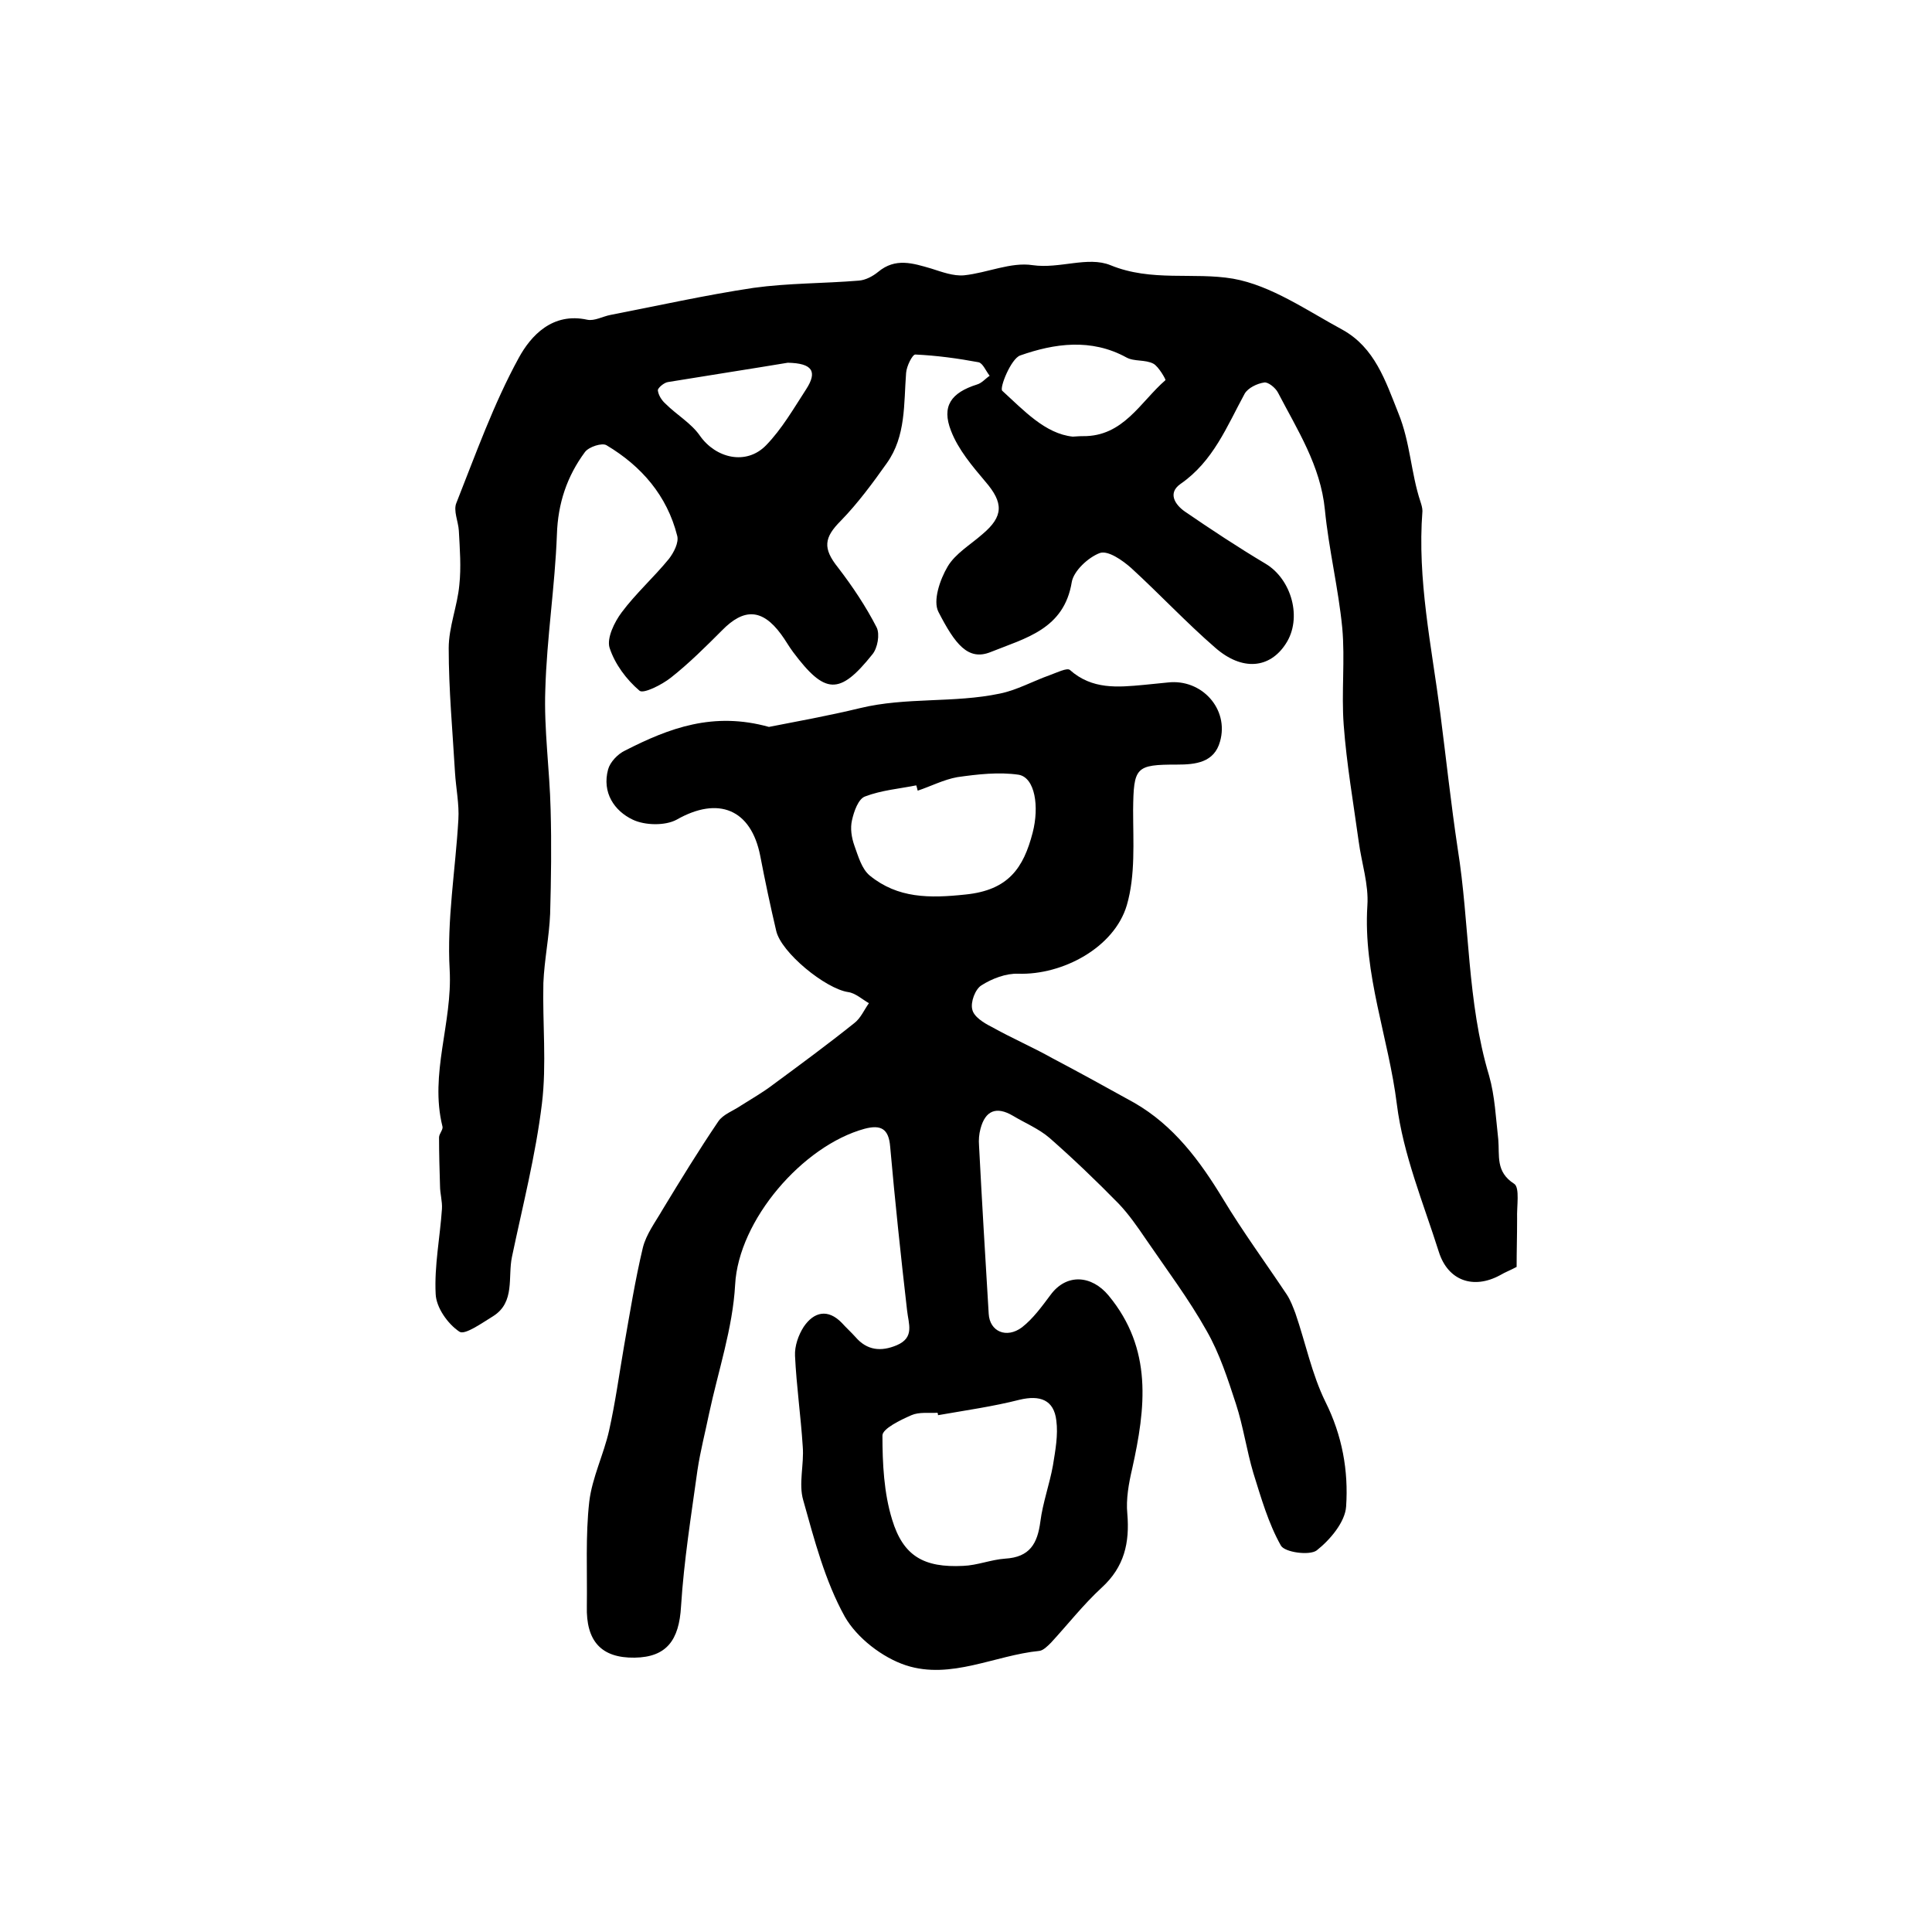
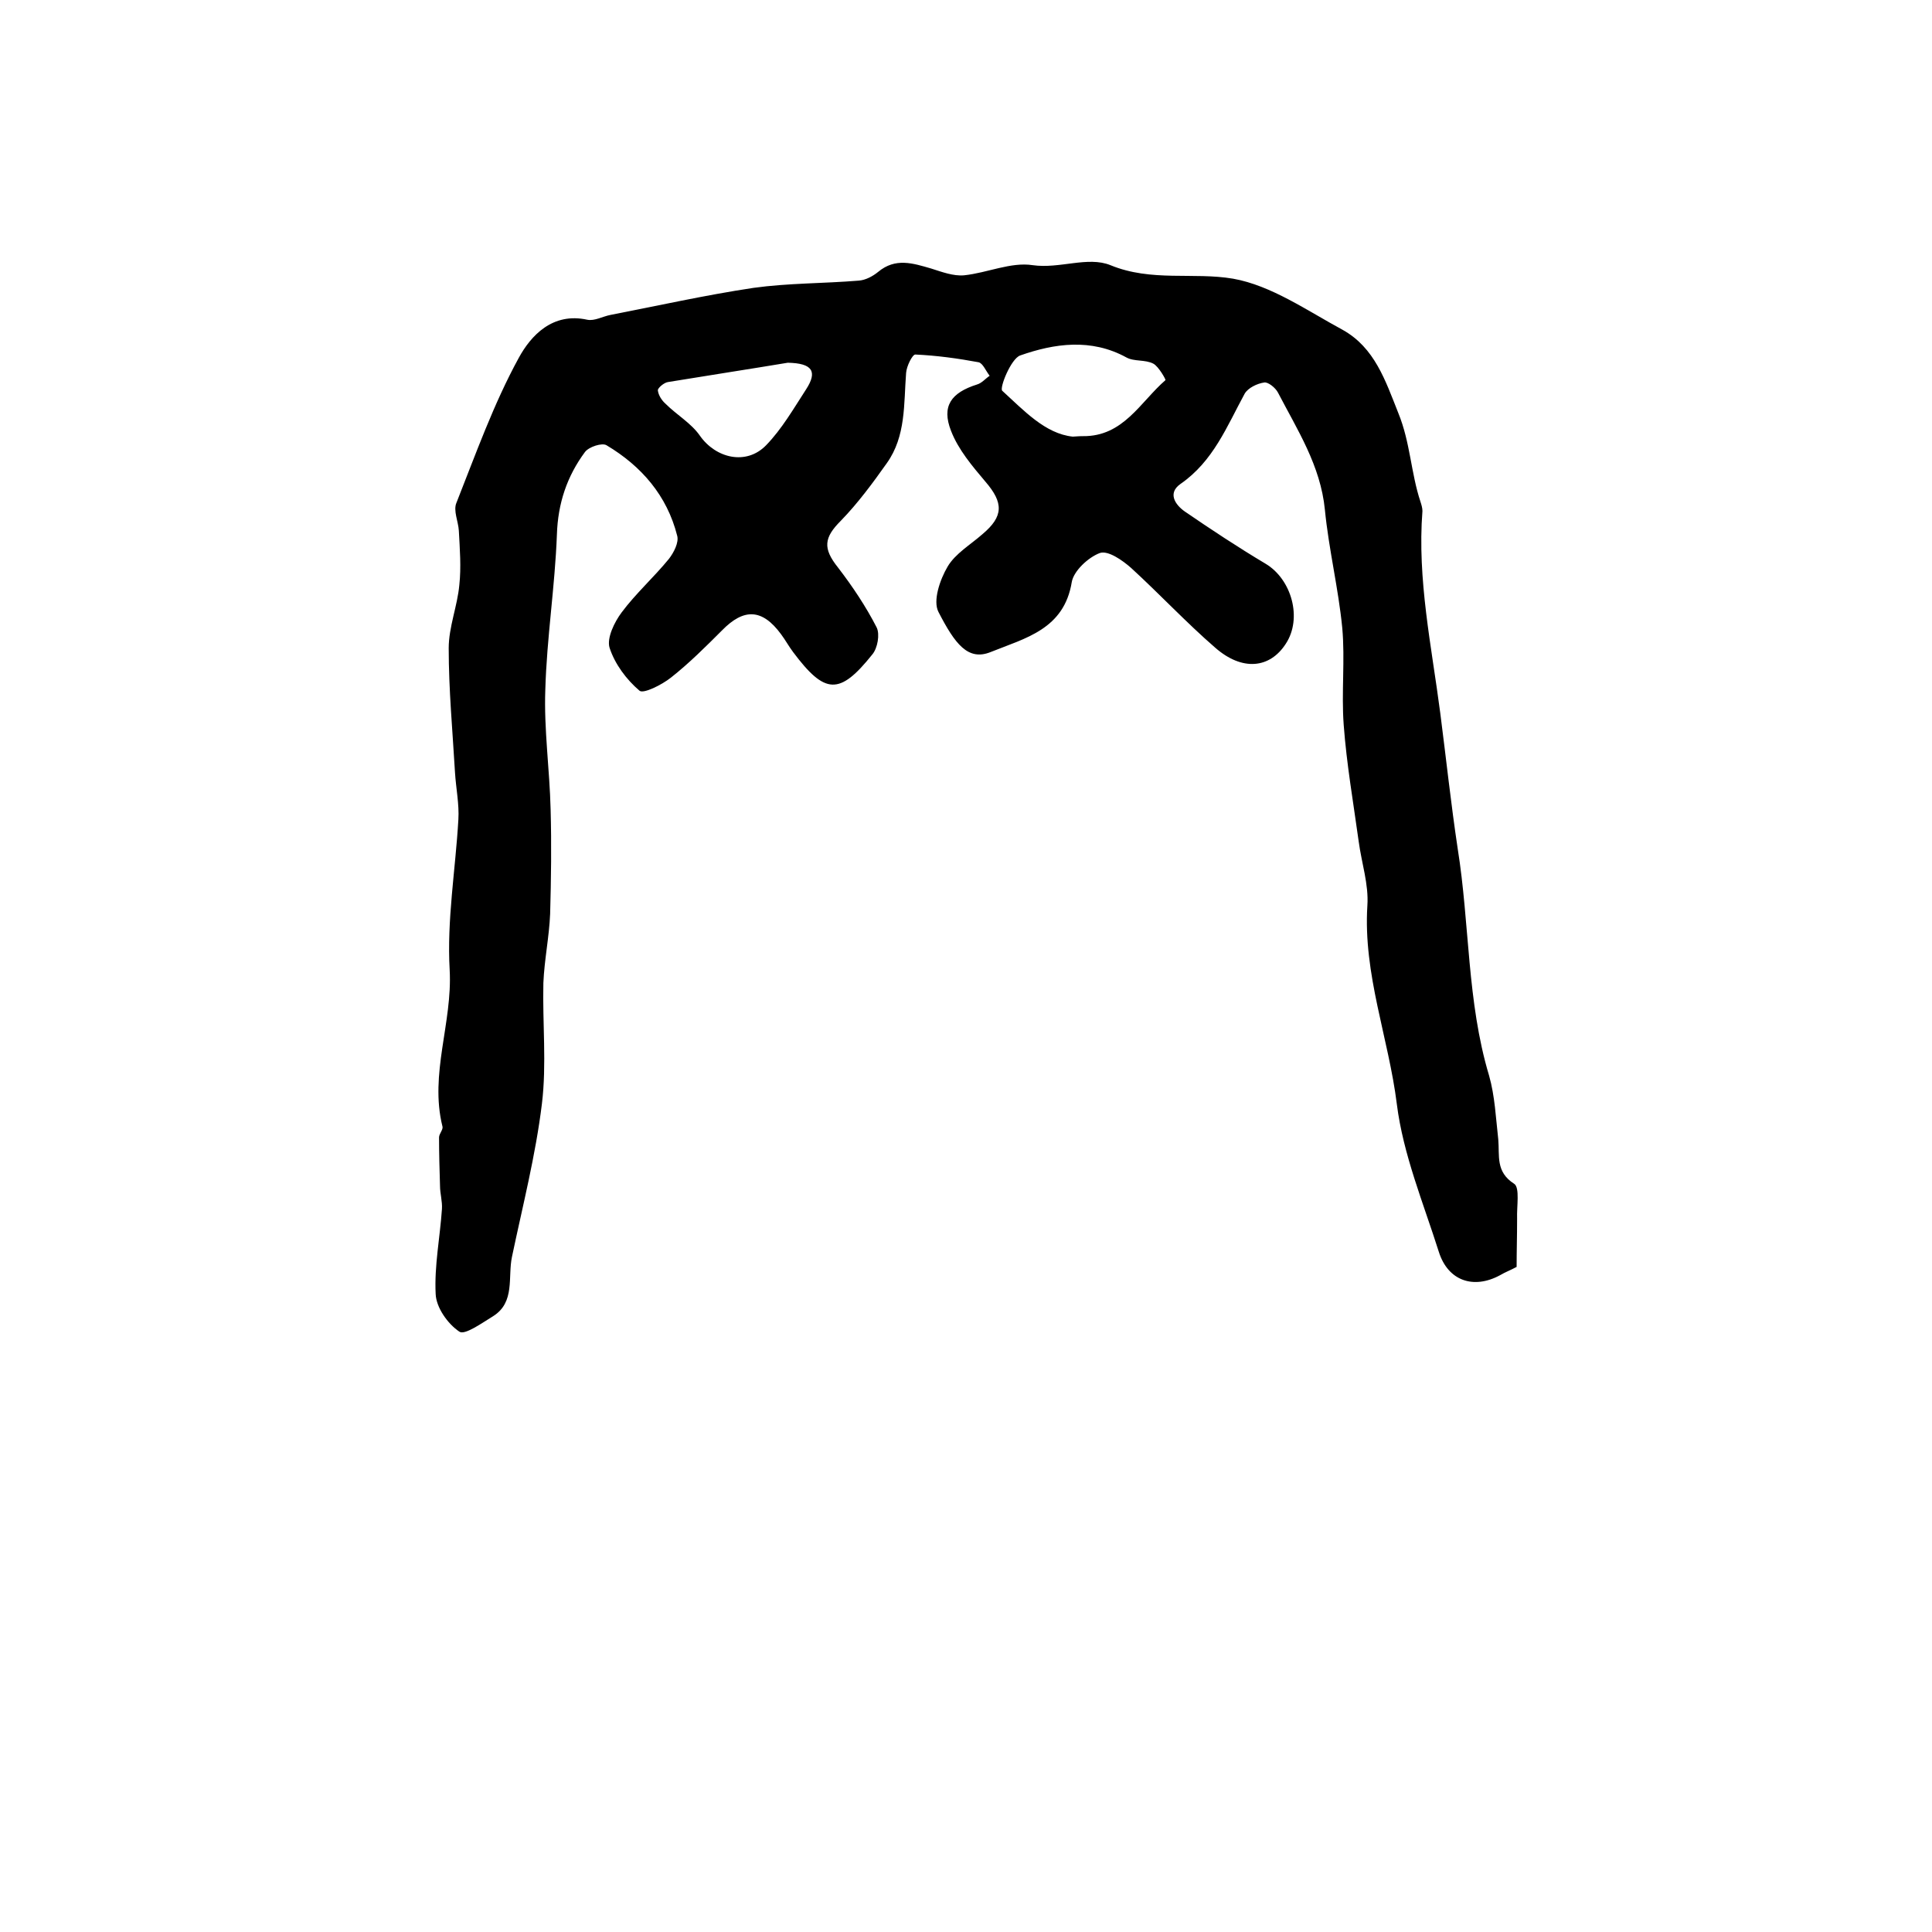
<svg xmlns="http://www.w3.org/2000/svg" version="1.1" id="图层_1" x="0px" y="0px" viewBox="0 0 400 400" style="enable-background:new 0 0 400 400;" xml:space="preserve">
  <style type="text/css">
	.st0{fill:#FFFFFF;}
</style>
  <g>
    <path d="M314,262.3c-1.3,0.7-2.4,1.1-3.4,1.7c-5.5,3-10.8,1.2-12.7-4.8c-3.2-10.1-7.4-20.2-8.7-30.6c-1.7-13.7-7-26.9-6.1-41.1   c0.3-4.4-1.2-8.8-1.8-13.3c-1.1-8-2.5-16-3.1-24.1c-0.5-6.7,0.3-13.5-0.3-20.1c-0.8-8.2-2.8-16.3-3.6-24.5   c-0.9-9.1-5.7-16.5-9.7-24.2c-0.5-1-2.1-2.3-2.9-2.1c-1.4,0.2-3.3,1.1-4,2.3c-3.7,6.8-6.5,14-13.3,18.7c-2.7,1.9-1.1,4.3,0.9,5.7   c5.4,3.7,11,7.4,16.7,10.8c5.4,3.2,7.7,11.3,4.2,16.6c-3.3,5.1-9,5.7-14.6,0.8c-6-5.2-11.5-11.1-17.4-16.5   c-1.8-1.6-4.8-3.7-6.5-3.1c-2.4,0.9-5.4,3.7-5.8,6c-1.6,9.8-9.6,11.6-16.8,14.5c-4.7,1.9-7.4-1.7-10.8-8.3   c-1.2-2.3,0.3-6.7,1.9-9.4c1.6-2.7,4.7-4.5,7.2-6.7c4.4-3.7,4.4-6.5,0.6-10.9c-2.7-3.2-5.6-6.6-7.1-10.5c-2-5.1,0-7.9,5.4-9.6   c1-0.3,1.7-1.2,2.6-1.8c-0.8-1-1.4-2.6-2.3-2.8c-4.3-0.8-8.7-1.4-13.1-1.6c-0.6,0-1.8,2.4-1.9,3.8c-0.5,6.4,0,13.1-4,18.7   c-2.9,4.1-6,8.3-9.5,11.9c-3.5,3.5-3.8,5.7-0.6,9.7c3,3.9,5.8,8.1,8,12.4c0.7,1.4,0.2,4.3-0.9,5.6c-6.8,8.5-9.8,8.3-16.4-0.5   c-0.9-1.2-1.6-2.5-2.5-3.7c-3.9-5.3-7.7-5.4-12.2-0.8c-3.4,3.4-6.8,6.8-10.6,9.8c-1.9,1.5-5.7,3.4-6.5,2.7   c-2.7-2.3-5.1-5.5-6.2-8.9c-0.6-2,1-5.3,2.5-7.3c2.9-3.9,6.7-7.3,9.8-11.1c1-1.3,2.1-3.4,1.7-4.8c-2.1-8.3-7.4-14.4-14.6-18.7   c-0.9-0.6-3.7,0.3-4.5,1.4c-3.7,5-5.6,10.6-5.8,17.1c-0.4,10.7-2.1,21.4-2.4,32.1c-0.3,8.2,0.9,16.5,1.1,24.8   c0.2,7.2,0.1,14.4-0.1,21.6c-0.2,4.8-1.2,9.5-1.4,14.3c-0.2,8.3,0.7,16.8-0.3,25c-1.3,10.7-4,21.2-6.2,31.7   c-0.9,4.2,0.7,9.4-3.9,12.3c-2.3,1.4-5.9,4-7,3.2c-2.4-1.6-4.8-5-4.9-7.8c-0.3-5.8,0.9-11.7,1.3-17.6c0.1-1.6-0.4-3.2-0.4-4.8   c-0.1-3.3-0.2-6.6-0.2-10c0-0.8,0.9-1.6,0.7-2.3c-2.7-10.9,2.1-21.4,1.5-32.4c-0.6-10.3,1.2-20.7,1.8-31.1c0.2-3.2-0.5-6.5-0.7-9.8   c-0.5-8.6-1.3-17.1-1.3-25.7c0-4.4,1.8-8.7,2.2-13.1c0.4-3.7,0.1-7.4-0.1-11.2c-0.1-1.9-1.2-4.2-0.5-5.8c4-10.1,7.7-20.5,12.9-30   c2.5-4.6,7-9.5,14.2-7.9c1.5,0.3,3.2-0.7,4.8-1c9.8-1.9,19.6-4.1,29.6-5.6c7.2-1,14.5-0.9,21.8-1.5c1.4-0.1,2.9-0.9,4-1.8   c3.6-3,7.2-1.8,11-0.7c2.2,0.7,4.6,1.6,6.8,1.4c4.8-0.5,9.7-2.8,14.2-2.1c5.6,0.8,11.4-1.9,16.1,0c8.5,3.5,17.2,1.4,25.4,2.8   c7.9,1.4,15.3,6.6,22.7,10.6c6.6,3.7,8.8,10.4,11.5,17.2c2.5,6.1,2.6,12.4,4.6,18.4c0.2,0.6,0.4,1.3,0.4,1.9   c-1.1,14.2,1.9,28,3.7,41.9c1.2,9.3,2.2,18.7,3.6,28c2.5,15.6,1.9,31.7,6.5,47c1.2,4.2,1.4,8.8,1.9,13.2c0.3,3.4-0.6,6.7,3.3,9.2   c1.2,0.8,0.5,4.7,0.6,7.2C314.1,256,314,259,314,262.3z M222.1,90.4c1.4-0.1,1.7-0.1,2.1-0.1c8.4,0.1,11.9-7.1,17.1-11.6   c0.1-0.1-1.4-2.8-2.5-3.4c-1.7-0.9-4-0.4-5.6-1.3c-7.3-4-14.9-2.9-22-0.4c-1.9,0.7-4.3,6.7-3.7,7.3C212,85,216.4,89.8,222.1,90.4z    M163.1,75.1c-7.8,1.3-16.3,2.6-24.8,4c-0.8,0.1-2.1,1.2-2.1,1.7c0.1,1,0.8,2.1,1.6,2.8c2.3,2.3,5.3,4,7.1,6.6   c3.3,4.7,9.6,6.2,13.7,2c3.3-3.4,5.7-7.6,8.3-11.6C169.3,76.9,168.2,75.2,163.1,75.1z" />
-     <path d="M159.2,150.5c5.6-1.1,12.3-2.3,18.9-3.9c9.5-2.3,19.4-1,28.9-3c3.5-0.7,6.9-2.6,10.3-3.8c1.4-0.5,3.6-1.6,4.2-1.1   c4.6,4.1,9.9,3.6,15.3,3.1c1.7-0.2,3.3-0.3,5-0.5c7-0.8,12.7,5.5,10.8,12.2c-1.2,4.4-5.1,4.8-8.9,4.8c-8.6,0-9,0.5-9.1,9.4   c0,6.6,0.5,13.5-1.3,19.7c-2.6,8.8-13.3,14.5-22.5,14.2c-2.5-0.1-5.4,1-7.6,2.4c-1.3,0.8-2.3,3.5-1.9,5c0.3,1.5,2.4,2.8,4,3.6   c4.1,2.3,8.5,4.2,12.6,6.5c5.7,3,11.3,6.1,16.9,9.2c8.2,4.7,13.6,12,18.4,19.9c4.1,6.8,8.8,13.2,13.2,19.8c0.8,1.2,1.3,2.6,1.8,3.9   c2.1,6.1,3.4,12.6,6.2,18.3c3.5,7,4.8,14.3,4.3,21.7c-0.2,3.2-3.3,6.9-6.1,9.1c-1.5,1.1-6.6,0.4-7.4-1c-2.6-4.6-4.1-9.9-5.7-15   c-1.4-4.7-2.1-9.7-3.6-14.3c-1.7-5.2-3.4-10.5-6.1-15.2c-3.7-6.6-8.3-12.7-12.6-19c-1.7-2.5-3.5-5.1-5.6-7.3   c-4.6-4.7-9.4-9.3-14.3-13.6c-2.2-1.9-5.1-3.1-7.6-4.6c-3.4-2-5.7-1.1-6.7,2.7c-0.3,1.1-0.4,2.3-0.3,3.5c0.6,11.6,1.3,23.2,2,34.8   c0.2,3.7,3.7,5.2,6.9,2.8c2.3-1.8,4.1-4.3,5.9-6.7c3.3-4.5,8.5-4.1,12,0.1c9.2,11.1,7.7,23.3,4.9,35.9c-0.7,3-1.3,6.3-1,9.3   c0.5,6-0.6,11-5.3,15.3c-3.8,3.5-7,7.6-10.5,11.4c-0.7,0.7-1.6,1.6-2.4,1.7c-9.2,0.9-18.3,6-27.6,3c-4.9-1.6-10.2-5.7-12.7-10.1   c-4.1-7.4-6.3-15.9-8.6-24.1c-1-3.4,0.2-7.4-0.1-11.1c-0.4-6.3-1.3-12.5-1.6-18.8c-0.1-2,0.7-4.3,1.8-6c2.1-3.1,5-3.8,7.9-0.8   c0.9,1,1.9,1.9,2.8,2.9c2.4,2.8,5.3,3.1,8.6,1.7c3.7-1.6,2.4-4.4,2.1-7.2c-1.3-11.3-2.5-22.6-3.5-33.9c-0.3-3.7-1.9-4.6-5.3-3.7   c-12.8,3.5-26.1,18.9-26.8,32.3c-0.5,9-3.5,17.8-5.4,26.7c-0.8,3.9-1.8,7.7-2.4,11.7c-1.3,9.4-2.8,18.7-3.4,28.2   c-0.4,7-3,10.5-9.6,10.6c-6.9,0.1-10.1-3.4-9.9-10.7c0.1-7.2-0.3-14.5,0.5-21.6c0.6-5,3-9.8,4.1-14.7c1.3-5.8,2.1-11.7,3.1-17.5   c1.2-6.8,2.3-13.7,3.9-20.4c0.7-2.8,2.6-5.3,4.1-7.9c3.7-6.1,7.5-12.3,11.5-18.2c1-1.5,3.1-2.2,4.7-3.3c2.2-1.4,4.5-2.7,6.6-4.3   c5.7-4.2,11.4-8.4,16.9-12.8c1.3-1,2-2.7,3-4.1c-1.4-0.8-2.8-2.1-4.3-2.3c-4.7-0.7-13.9-8.2-14.9-12.7c-1.2-5.1-2.3-10.3-3.3-15.5   c-1.9-9.7-8.7-12.4-17.3-7.5c-2.4,1.3-6.6,1.2-9.1,0c-3.8-1.8-6.4-5.6-5.1-10.4c0.4-1.5,2-3.2,3.5-3.9   C138.6,150.7,147.7,147.3,159.2,150.5z M194.2,293c0-0.2,0-0.3-0.1-0.5c-1.8,0.1-3.8-0.2-5.4,0.5c-2.3,1-6,2.8-6,4.2   c0,5.8,0.3,11.9,2,17.4c2.3,7.6,6.6,10,14.7,9.6c2.9-0.1,5.8-1.3,8.7-1.5c5.1-0.3,6.7-3.1,7.3-7.7c0.5-3.9,1.9-7.7,2.6-11.6   c0.5-3.1,1.1-6.3,0.7-9.3c-0.5-4.3-3.4-5.3-7.6-4.3C205.6,291.2,199.9,292,194.2,293z M190,163.7c-0.1-0.4-0.2-0.8-0.3-1.1   c-3.5,0.7-7.2,1-10.6,2.3c-1.4,0.5-2.3,3.1-2.7,4.9c-0.4,1.7-0.1,3.6,0.5,5.3c0.8,2.2,1.5,4.8,3.2,6.2c5.8,4.7,12.3,4.7,19.8,3.9   c8.9-0.9,12-5.5,13.9-12.8c1.4-5.4,0.5-11.4-2.9-12c-4.1-0.6-8.5-0.1-12.7,0.5C195.4,161.4,192.7,162.8,190,163.7z" />
  </g>
</svg>